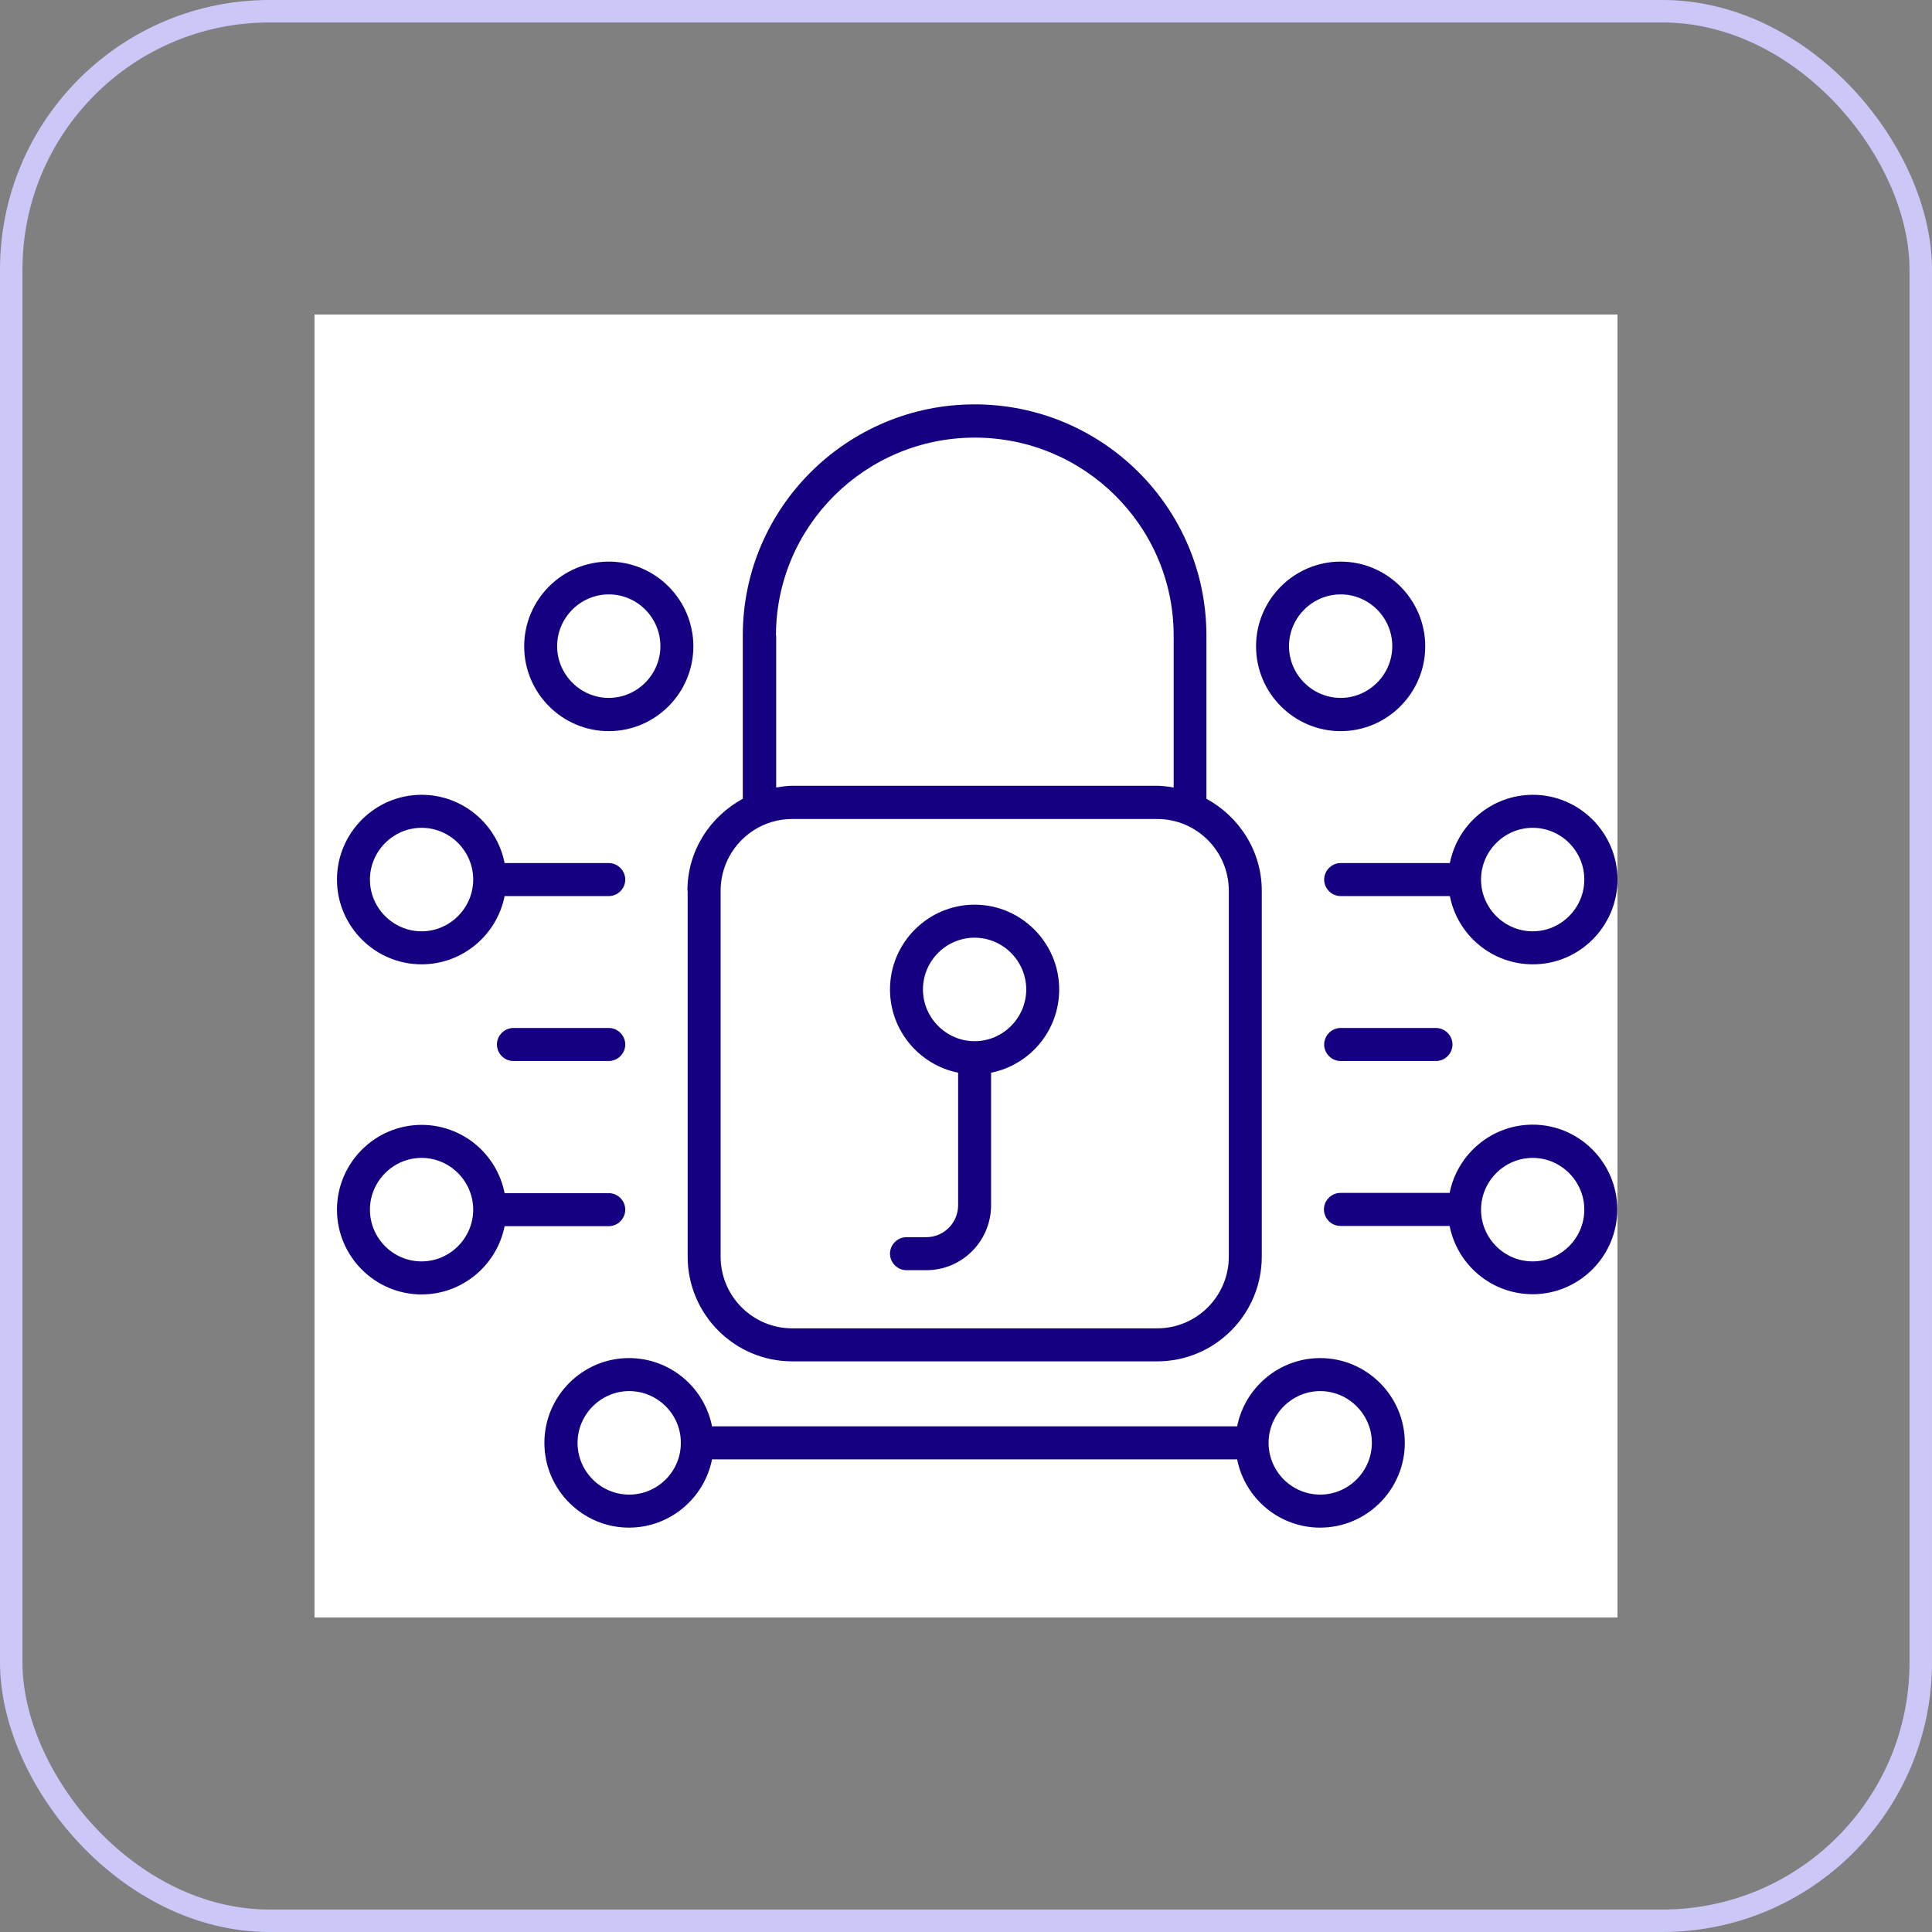
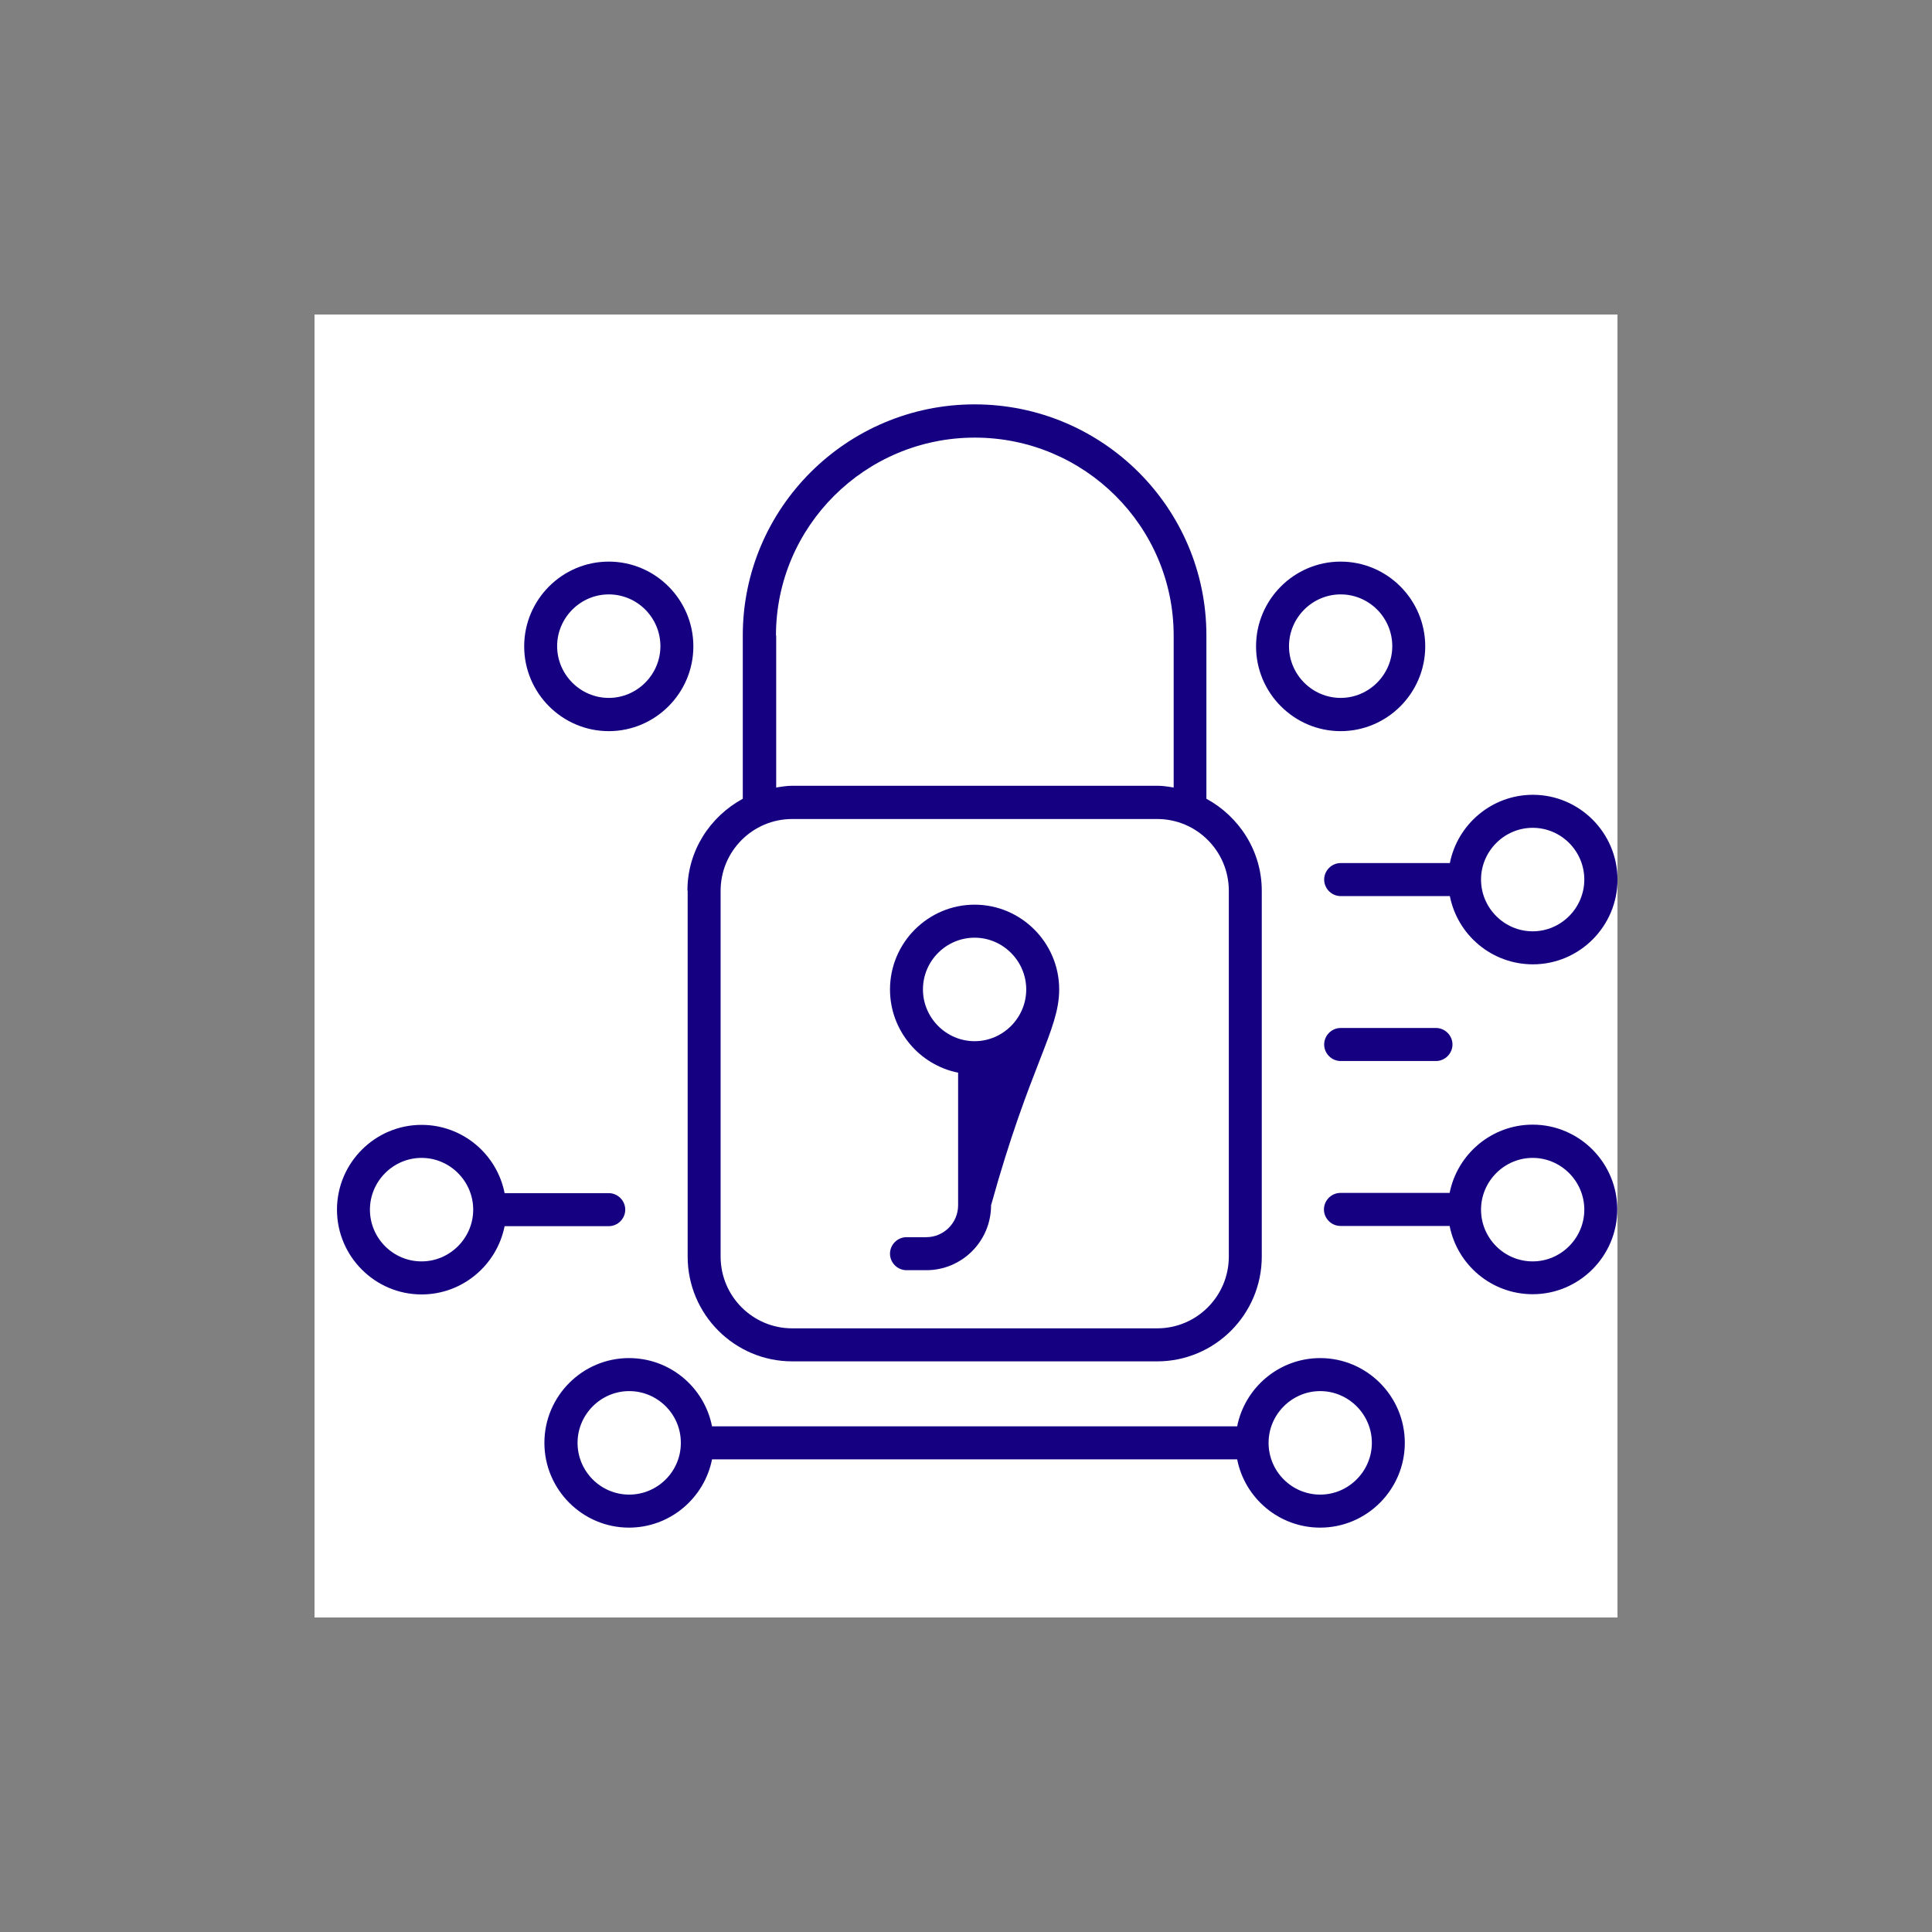
<svg xmlns="http://www.w3.org/2000/svg" width="86" height="86" viewBox="0 0 86 86" fill="none">
  <rect x="0" y="0" width="86" height="86" fill="#808080" stroke="none" />
-   <rect x="0.5" y="0.5" width="85" height="85" rx="11.5" stroke="#CBC8F8" />
  <rect width="58" height="58" transform="translate(14 14)" fill="white" />
  <path d="M30.61 39.653V55.934C30.61 58.512 32.703 60.599 35.265 60.599H51.51C54.082 60.599 56.166 58.502 56.166 55.934V39.653C56.166 37.879 55.158 36.349 53.701 35.555V28.282C53.701 22.607 49.075 18 43.383 18C37.691 18 33.064 22.617 33.064 28.282V35.555C31.607 36.349 30.6 37.869 30.6 39.643L30.61 39.653ZM34.541 28.292C34.541 23.43 38.512 19.48 43.392 19.48C48.273 19.48 52.244 23.43 52.244 28.292V35.056C52.009 35.016 51.764 34.977 51.52 34.977H35.275C35.03 34.977 34.786 35.016 34.551 35.056V28.292H34.541ZM32.077 39.653C32.077 37.888 33.505 36.457 35.265 36.457H51.51C53.271 36.457 54.699 37.888 54.699 39.653V55.934C54.699 57.698 53.271 59.129 51.51 59.129H35.265C33.505 59.129 32.077 57.698 32.077 55.934V39.653Z" fill="#160082" />
  <path d="M27.098 32.546C29.172 32.546 30.864 30.85 30.864 28.772C30.864 26.694 29.172 24.999 27.098 24.999C25.025 24.999 23.333 26.694 23.333 28.772C23.333 30.85 25.025 32.546 27.098 32.546ZM27.098 26.459C28.37 26.459 29.397 27.498 29.397 28.763C29.397 30.027 28.36 31.066 27.098 31.066C25.837 31.066 24.8 30.027 24.8 28.763C24.8 27.498 25.837 26.459 27.098 26.459Z" fill="#160082" />
  <path d="M59.677 32.546C61.75 32.546 63.442 30.85 63.442 28.772C63.442 26.694 61.75 24.999 59.677 24.999C57.603 24.999 55.911 26.694 55.911 28.772C55.911 30.85 57.603 32.546 59.677 32.546ZM59.677 26.459C60.948 26.459 61.975 27.498 61.975 28.763C61.975 30.027 60.938 31.066 59.677 31.066C58.415 31.066 57.378 30.027 57.378 28.763C57.378 27.498 58.415 26.459 59.677 26.459Z" fill="#160082" />
-   <path d="M41.231 55.071H40.351C39.95 55.071 39.617 55.404 39.617 55.806C39.617 56.208 39.95 56.541 40.351 56.541H41.231C42.825 56.541 44.116 55.248 44.116 53.65V47.749C45.847 47.406 47.148 45.877 47.148 44.044C47.148 41.966 45.456 40.27 43.383 40.27C41.309 40.27 39.617 41.966 39.617 44.044C39.617 45.877 40.928 47.406 42.649 47.749V53.65C42.649 54.434 42.013 55.071 41.231 55.071ZM41.084 44.044C41.084 42.77 42.121 41.74 43.383 41.74C44.644 41.74 45.681 42.779 45.681 44.044C45.681 45.308 44.644 46.347 43.383 46.347C42.121 46.347 41.084 45.308 41.084 44.044Z" fill="#160082" />
-   <path d="M27.098 45.759H22.854C22.453 45.759 22.12 46.093 22.12 46.494C22.12 46.896 22.453 47.23 22.854 47.23H27.098C27.499 47.23 27.832 46.896 27.832 46.494C27.832 46.093 27.499 45.759 27.098 45.759Z" fill="#160082" />
+   <path d="M41.231 55.071H40.351C39.95 55.071 39.617 55.404 39.617 55.806C39.617 56.208 39.95 56.541 40.351 56.541H41.231C42.825 56.541 44.116 55.248 44.116 53.65C45.847 47.406 47.148 45.877 47.148 44.044C47.148 41.966 45.456 40.27 43.383 40.27C41.309 40.27 39.617 41.966 39.617 44.044C39.617 45.877 40.928 47.406 42.649 47.749V53.65C42.649 54.434 42.013 55.071 41.231 55.071ZM41.084 44.044C41.084 42.77 42.121 41.74 43.383 41.74C44.644 41.74 45.681 42.779 45.681 44.044C45.681 45.308 44.644 46.347 43.383 46.347C42.121 46.347 41.084 45.308 41.084 44.044Z" fill="#160082" />
  <path d="M59.677 45.759C59.276 45.759 58.943 46.093 58.943 46.494C58.943 46.896 59.276 47.23 59.677 47.23H63.921C64.322 47.23 64.655 46.896 64.655 46.494C64.655 46.093 64.322 45.759 63.921 45.759H59.677Z" fill="#160082" />
-   <path d="M18.765 42.926C20.594 42.926 22.12 41.613 22.462 39.888H27.098C27.499 39.888 27.832 39.555 27.832 39.153C27.832 38.751 27.499 38.418 27.098 38.418H22.462C22.12 36.683 20.594 35.379 18.765 35.379C16.692 35.379 15 37.075 15 39.153C15 41.231 16.692 42.926 18.765 42.926ZM18.765 36.849C20.037 36.849 21.064 37.888 21.064 39.153C21.064 40.417 20.027 41.456 18.765 41.456C17.504 41.456 16.467 40.417 16.467 39.153C16.467 37.888 17.504 36.849 18.765 36.849Z" fill="#160082" />
  <path d="M59.677 38.418C59.276 38.418 58.943 38.751 58.943 39.153C58.943 39.555 59.276 39.888 59.677 39.888H64.538C64.88 41.623 66.406 42.926 68.235 42.926C70.308 42.926 72 41.231 72 39.153C72 37.075 70.308 35.379 68.235 35.379C66.406 35.379 64.88 36.692 64.538 38.418H59.677ZM68.225 36.849C69.496 36.849 70.523 37.888 70.523 39.153C70.523 40.417 69.486 41.456 68.225 41.456C66.963 41.456 65.926 40.417 65.926 39.153C65.926 37.888 66.963 36.849 68.225 36.849Z" fill="#160082" />
  <path d="M68.225 50.062C66.396 50.062 64.87 51.376 64.528 53.101H59.667C59.266 53.101 58.933 53.434 58.933 53.836C58.933 54.238 59.266 54.571 59.667 54.571H64.528C64.87 56.306 66.396 57.61 68.225 57.61C70.298 57.61 71.99 55.914 71.99 53.836C71.99 51.758 70.298 50.062 68.225 50.062ZM68.225 56.149C66.953 56.149 65.926 55.11 65.926 53.846C65.926 52.581 66.963 51.542 68.225 51.542C69.486 51.542 70.523 52.581 70.523 53.846C70.523 55.11 69.486 56.149 68.225 56.149Z" fill="#160082" />
  <path d="M27.098 54.581C27.499 54.581 27.832 54.248 27.832 53.846C27.832 53.444 27.499 53.111 27.098 53.111H22.462C22.12 51.376 20.594 50.072 18.765 50.072C16.692 50.072 15 51.768 15 53.846C15 55.924 16.692 57.62 18.765 57.62C20.594 57.62 22.12 56.306 22.462 54.581H27.098ZM18.765 56.149C17.494 56.149 16.467 55.11 16.467 53.846C16.467 52.581 17.504 51.542 18.765 51.542C20.027 51.542 21.064 52.581 21.064 53.846C21.064 55.11 20.027 56.149 18.765 56.149Z" fill="#160082" />
  <path d="M58.767 60.453C56.938 60.453 55.413 61.766 55.07 63.491H31.695C31.353 61.756 29.827 60.453 27.998 60.453C25.925 60.453 24.233 62.148 24.233 64.226C24.233 66.304 25.925 68 27.998 68C29.827 68 31.353 66.686 31.695 64.961H55.07C55.413 66.696 56.938 68 58.767 68C60.841 68 62.533 66.304 62.533 64.226C62.533 62.148 60.841 60.453 58.767 60.453ZM28.008 66.53C26.736 66.53 25.709 65.491 25.709 64.226C25.709 62.962 26.746 61.923 28.008 61.923C29.27 61.923 30.306 62.952 30.306 64.216C30.306 64.216 30.306 64.216 30.306 64.226C30.306 64.236 30.306 64.226 30.306 64.236C30.306 65.501 29.27 66.53 28.008 66.53ZM58.767 66.53C57.496 66.53 56.469 65.491 56.469 64.226C56.469 62.962 57.505 61.923 58.767 61.923C60.029 61.923 61.066 62.962 61.066 64.226C61.066 65.491 60.029 66.53 58.767 66.53Z" fill="#160082" />
</svg>